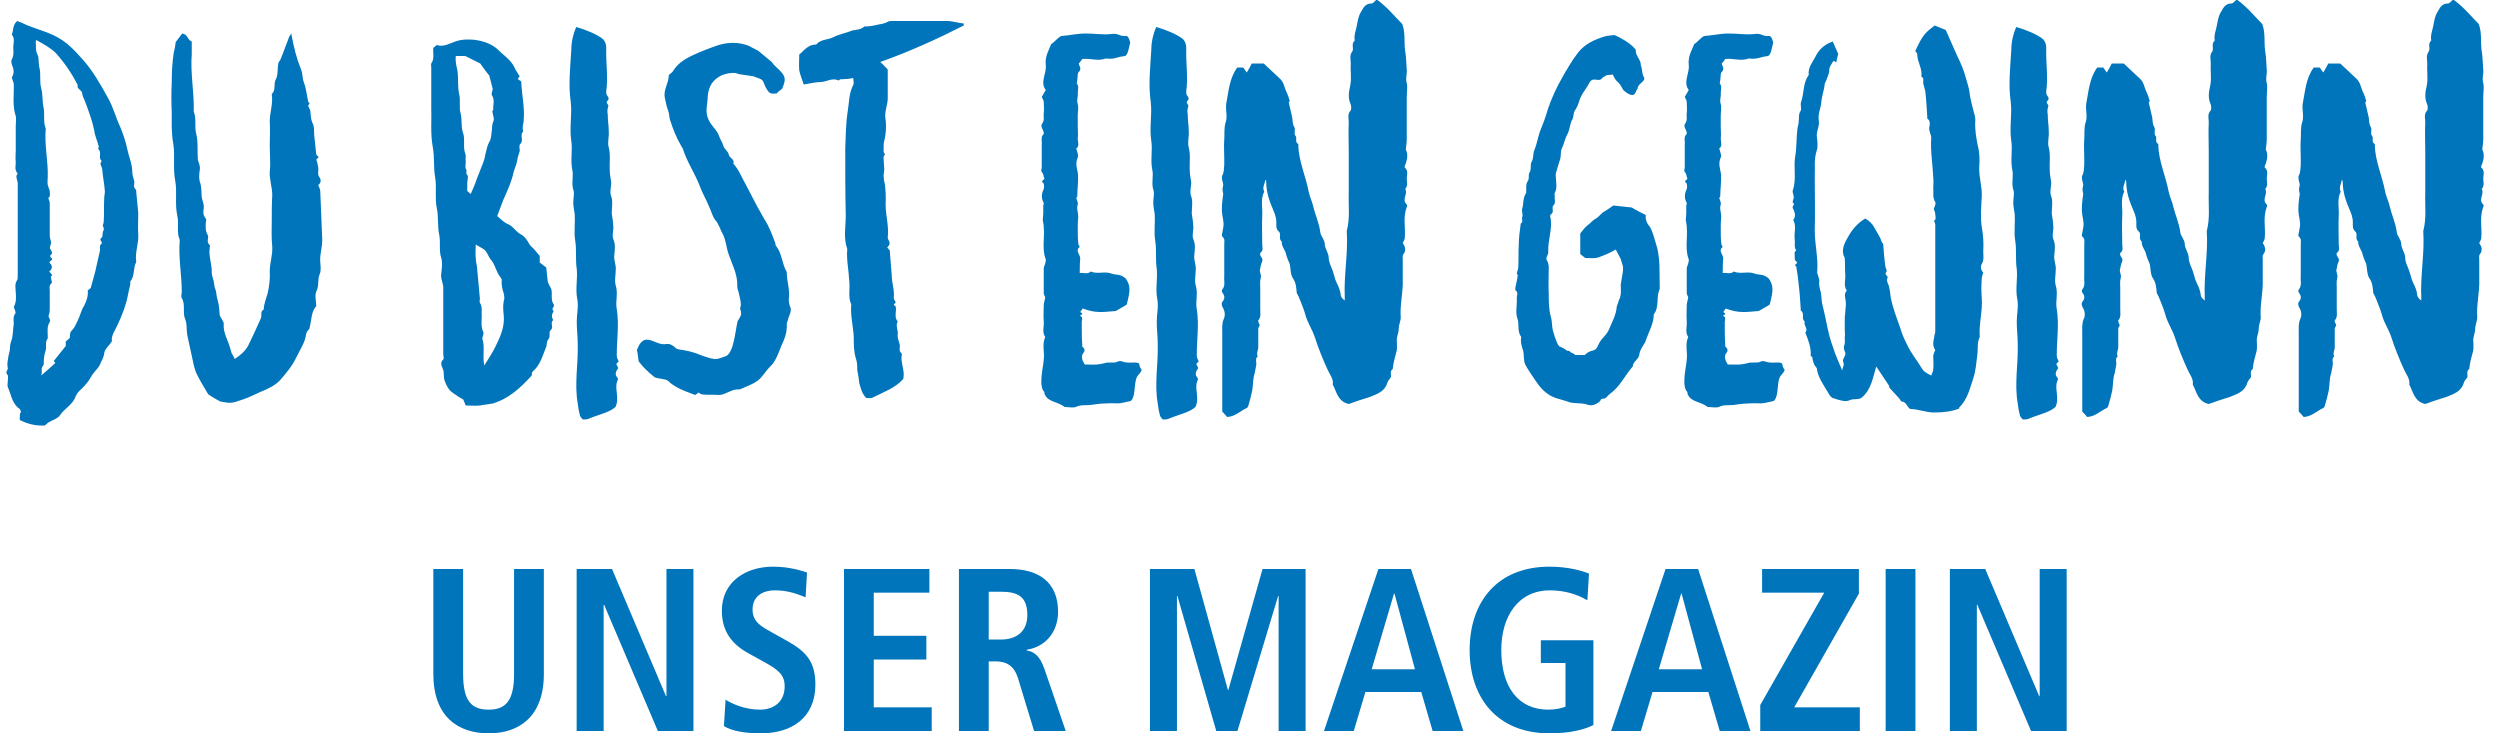
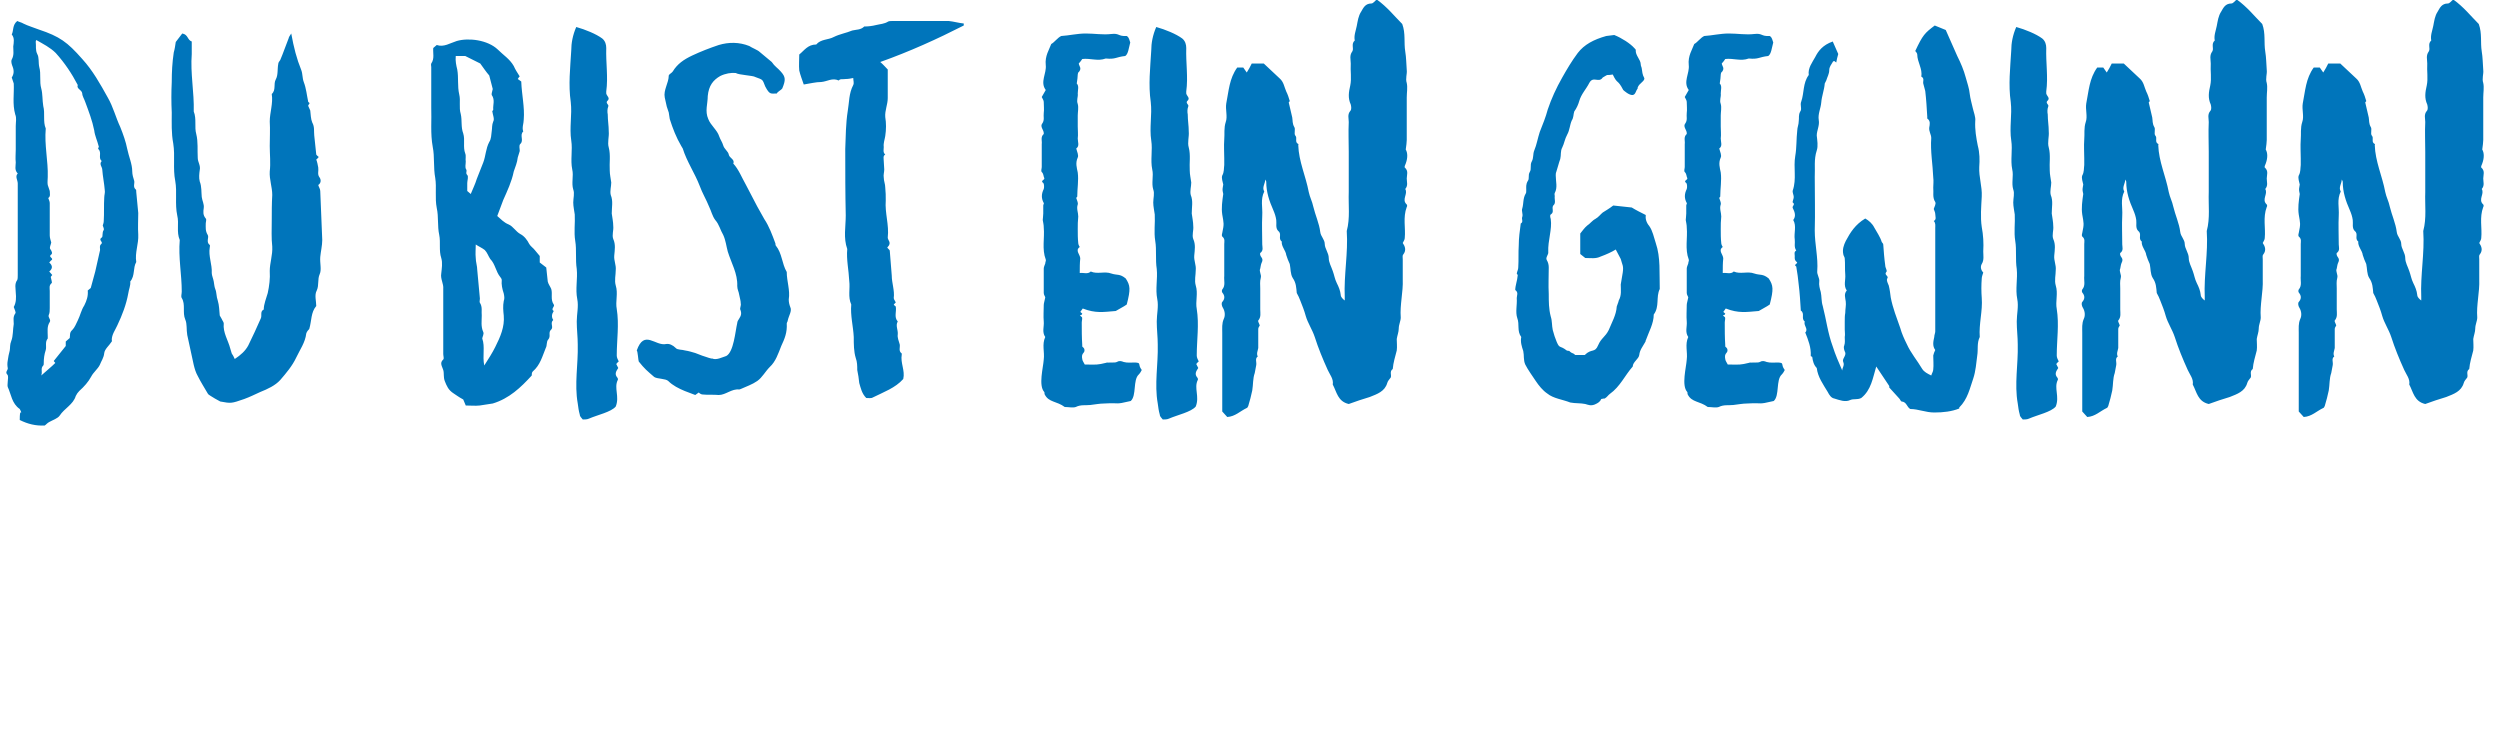
<svg xmlns="http://www.w3.org/2000/svg" width="150px" height="44px" viewBox="0 0 150 44" version="1.1">
  <title>Group 3</title>
  <desc>Created with Sketch.</desc>
  <defs />
  <g id="Magazin-in-der-DFL-App" stroke="none" stroke-width="1" fill="none" fill-rule="evenodd">
    <g id="App-Konzept-Magazin-01" transform="translate(-85, -33)" fill="#0075BB">
      <g id="Group-3" transform="translate(84, 28)">
        <path d="M1.825,23.42 C1.975,23.15 1.975,22.85 1.945,22.55 C1.945,22.31 1.855,22.04 2.035,21.8 C2.065,21.74 2.065,21.59 2.065,21.5 L2.065,16.01 C2.065,15.8 1.885,15.59 2.065,15.41 C1.855,15.2 1.945,14.96 1.945,14.75 C1.915,14.48 1.945,14.24 1.945,13.97 L1.945,12.56 C1.945,12.32 2.005,12.08 1.915,11.87 C1.735,11.24 1.855,10.61 1.825,10.01 L1.705,9.65 C1.825,9.47 1.855,9.26 1.765,9.02 C1.705,8.87 1.645,8.69 1.705,8.57 C1.855,8.3 1.795,8.06 1.795,7.79 C1.825,7.55 1.885,7.28 1.705,7.07 C1.825,6.83 1.735,6.5 2.035,6.26 C2.155,6.32 2.305,6.35 2.395,6.41 C2.695,6.56 3.025,6.65 3.325,6.77 C4.585,7.19 5.035,7.52 5.935,8.54 C6.565,9.23 7.015,10.04 7.465,10.85 C7.795,11.42 7.945,12.05 8.215,12.62 C8.395,13.07 8.545,13.49 8.635,13.94 C8.725,14.39 8.935,14.84 8.935,15.29 C8.935,15.47 8.995,15.68 9.055,15.86 C9.085,16.01 8.965,16.22 9.145,16.37 C9.175,16.37 9.175,16.46 9.175,16.52 L9.295,17.78 C9.295,18.2 9.265,18.65 9.295,19.07 C9.325,19.64 9.085,20.15 9.175,20.72 C8.965,21.08 9.115,21.53 8.815,21.89 C8.845,22.13 8.725,22.37 8.695,22.61 C8.575,23.27 8.335,23.9 8.035,24.53 C7.915,24.8 7.705,25.07 7.705,25.4 C7.705,25.43 7.735,25.46 7.705,25.49 C7.555,25.73 7.285,25.94 7.255,26.18 C7.225,26.48 7.075,26.66 6.985,26.9 C6.865,27.14 6.595,27.35 6.475,27.59 C6.295,27.92 6.055,28.19 5.755,28.46 C5.665,28.55 5.605,28.64 5.545,28.76 C5.395,29.27 4.855,29.51 4.585,29.93 C4.465,30.11 4.165,30.2 3.955,30.32 C3.835,30.38 3.775,30.47 3.685,30.53 C3.145,30.56 2.665,30.44 2.185,30.2 C2.185,30.05 2.185,29.9 2.215,29.75 L2.275,29.75 C2.275,29.72 2.245,29.69 2.245,29.66 L2.185,29.54 C1.705,29.21 1.675,28.67 1.465,28.22 C1.435,28.13 1.465,28.01 1.465,27.89 C1.465,27.77 1.525,27.56 1.435,27.47 C1.285,27.32 1.495,27.2 1.465,27.08 C1.435,26.93 1.435,26.78 1.465,26.63 C1.495,26.42 1.525,26.24 1.585,26.03 C1.615,25.85 1.585,25.67 1.675,25.46 C1.795,25.16 1.765,24.77 1.825,24.44 C1.825,24.23 1.765,24.02 1.915,23.81 C1.975,23.75 1.885,23.6 1.825,23.42 Z M3.895,16.88 C3.925,16.97 3.985,17.09 3.985,17.18 L3.985,19.13 C3.985,19.28 4.045,19.43 4.075,19.55 C4.045,19.7 3.955,19.85 4.015,19.94 C4.105,20.06 4.165,20.21 4.075,20.27 C3.865,20.42 4.225,20.48 4.105,20.6 C4.045,20.63 4.015,20.69 3.955,20.75 C4.195,20.96 4.135,21.14 3.955,21.29 L4.135,21.5 C4.075,21.56 4.045,21.62 4.045,21.62 C4.075,21.77 4.135,21.95 4.105,21.98 C3.925,22.13 3.985,22.28 3.985,22.46 L3.985,23.48 C3.985,23.63 3.985,23.78 3.925,23.9 C3.865,24.05 4.075,24.17 3.985,24.32 C3.805,24.59 3.865,24.89 3.865,25.19 L3.865,25.31 C3.685,25.52 3.805,25.79 3.745,26 C3.655,26.27 3.625,26.51 3.625,26.78 C3.625,26.84 3.625,26.9 3.595,26.93 C3.415,27.11 3.565,27.29 3.475,27.53 C3.805,27.23 4.075,27.02 4.315,26.78 C4.315,26.75 4.255,26.72 4.225,26.66 L4.945,25.76 L4.945,25.49 L5.185,25.28 C5.215,25.13 5.155,24.95 5.335,24.8 C5.485,24.65 5.575,24.41 5.665,24.23 C5.815,23.93 5.875,23.6 6.055,23.33 C6.205,23.03 6.295,22.76 6.265,22.43 L6.445,22.28 L6.715,21.29 L6.985,20.09 C7.045,19.94 6.925,19.76 7.075,19.64 C7.225,19.52 6.865,19.4 7.105,19.25 C7.195,19.19 7.105,18.95 7.225,18.8 C7.255,18.74 7.195,18.62 7.165,18.53 C7.195,18.44 7.225,18.35 7.225,18.26 C7.255,17.78 7.225,17.3 7.255,16.85 C7.255,16.7 7.315,16.55 7.285,16.4 C7.255,16.01 7.165,15.59 7.135,15.17 C7.135,15.02 6.925,14.84 7.105,14.66 C6.865,14.48 7.135,14.15 6.895,13.94 C6.865,13.91 6.955,13.79 6.925,13.79 C6.835,13.43 6.685,13.13 6.655,12.83 C6.535,12.23 6.325,11.69 6.115,11.12 C6.055,10.94 5.935,10.76 5.935,10.61 C5.905,10.37 5.575,10.34 5.665,10.1 C5.305,9.41 4.885,8.78 4.345,8.18 C4.015,7.85 3.595,7.64 3.175,7.4 C3.145,7.46 3.145,7.49 3.145,7.52 C3.175,7.76 3.115,8 3.235,8.24 C3.355,8.45 3.295,8.75 3.355,9.02 C3.475,9.44 3.355,9.89 3.475,10.31 C3.565,10.64 3.535,11 3.595,11.36 C3.715,11.81 3.565,12.29 3.745,12.71 C3.655,13.7 3.895,14.66 3.865,15.62 C3.865,15.77 3.835,15.95 3.865,16.1 L3.985,16.46 C3.985,16.61 4.045,16.79 3.895,16.88 Z M18.475,7.01 C18.625,7.85 18.805,8.54 19.075,9.2 C19.165,9.44 19.135,9.68 19.225,9.92 C19.375,10.31 19.405,10.7 19.495,11.12 C19.675,11.21 19.465,11.27 19.495,11.36 L19.615,11.63 C19.645,11.87 19.645,12.14 19.735,12.35 C19.885,12.62 19.825,12.86 19.855,13.13 L19.975,14.27 C20.005,14.33 20.065,14.36 20.125,14.42 C20.065,14.48 20.035,14.54 19.975,14.57 C20.035,14.72 20.065,14.9 20.095,15.05 C20.125,15.26 20.035,15.44 20.155,15.62 C20.275,15.77 20.275,15.98 20.095,16.1 C20.125,16.22 20.215,16.34 20.215,16.46 L20.335,19.4 C20.335,19.73 20.245,20.09 20.215,20.42 C20.185,20.78 20.305,21.17 20.185,21.44 C20.035,21.77 20.155,22.1 20.005,22.43 C19.855,22.7 19.975,23.06 19.975,23.36 C19.645,23.75 19.705,24.23 19.555,24.74 C19.525,24.77 19.405,24.89 19.375,25.01 C19.315,25.55 18.985,26 18.775,26.45 C18.535,26.96 18.175,27.38 17.815,27.8 C17.515,28.13 17.065,28.34 16.615,28.52 C16.285,28.67 15.985,28.82 15.655,28.94 C14.875,29.21 14.875,29.21 14.215,29.09 C13.975,28.97 13.795,28.85 13.645,28.76 C13.555,28.7 13.495,28.67 13.465,28.61 C13.255,28.25 13.045,27.92 12.865,27.56 C12.745,27.35 12.685,27.14 12.625,26.9 L12.235,25.1 C12.175,24.77 12.235,24.44 12.115,24.17 C11.935,23.75 12.145,23.27 11.905,22.88 C11.845,22.79 11.905,22.64 11.905,22.49 C11.905,21.47 11.695,20.45 11.785,19.4 C11.575,18.92 11.755,18.41 11.635,17.93 C11.485,17.24 11.635,16.52 11.515,15.86 C11.365,15.11 11.515,14.36 11.395,13.61 C11.275,12.98 11.305,12.38 11.305,11.75 C11.275,11.15 11.275,10.52 11.305,9.92 C11.305,9.32 11.335,8.75 11.425,8.15 C11.485,7.94 11.515,7.73 11.545,7.52 L11.935,7.01 C12.295,7.07 12.235,7.4 12.505,7.49 L12.505,8.24 C12.415,9.41 12.655,10.52 12.625,11.69 C12.805,12.14 12.655,12.62 12.775,13.04 C12.895,13.52 12.835,14 12.865,14.48 C12.865,14.72 13.045,14.93 12.985,15.2 C12.955,15.41 12.925,15.68 12.985,15.89 C13.105,16.19 13.075,16.52 13.105,16.82 C13.135,17.06 13.255,17.24 13.225,17.48 C13.195,17.69 13.165,17.9 13.345,18.11 C13.405,18.17 13.345,18.32 13.345,18.41 C13.345,18.65 13.315,18.86 13.465,19.1 C13.555,19.25 13.345,19.52 13.585,19.7 C13.615,19.73 13.585,19.79 13.585,19.85 C13.495,20.36 13.735,20.87 13.705,21.38 C13.705,21.53 13.795,21.71 13.825,21.89 C13.855,22.04 13.855,22.19 13.915,22.34 C14.005,22.55 13.975,22.79 14.065,23.03 C14.155,23.33 14.155,23.63 14.185,23.93 L14.305,24.14 C14.335,24.23 14.425,24.32 14.425,24.41 C14.365,24.95 14.695,25.43 14.815,25.91 L14.905,26.21 C14.965,26.3 15.025,26.39 15.085,26.54 C15.445,26.3 15.715,26.06 15.895,25.73 C16.165,25.19 16.405,24.65 16.645,24.11 C16.735,23.93 16.585,23.69 16.825,23.57 C16.825,23.24 16.975,22.91 17.065,22.58 C17.155,22.16 17.215,21.71 17.185,21.26 C17.185,20.78 17.365,20.3 17.335,19.79 C17.275,19.28 17.305,18.74 17.305,18.23 C17.305,17.72 17.305,17.21 17.335,16.7 C17.335,16.22 17.155,15.77 17.185,15.29 C17.245,14.78 17.185,14.27 17.185,13.76 C17.185,13.28 17.215,12.77 17.185,12.29 C17.185,11.75 17.395,11.21 17.305,10.64 C17.575,10.4 17.395,10.04 17.545,9.77 C17.695,9.5 17.635,9.14 17.695,8.84 C17.695,8.75 17.755,8.69 17.815,8.6 C17.995,8.18 18.145,7.73 18.325,7.28 C18.325,7.22 18.385,7.16 18.475,7.01 Z M26.995,7.88 L27.205,7.7 C27.625,7.85 28.015,7.58 28.405,7.46 C29.125,7.25 30.265,7.4 30.865,7.97 C31.195,8.3 31.585,8.54 31.825,8.96 C31.915,9.17 32.035,9.35 32.185,9.59 C32.155,9.59 32.125,9.65 32.065,9.74 L32.275,9.89 C32.305,10.7 32.485,11.42 32.425,12.17 C32.425,12.41 32.305,12.65 32.395,12.89 C32.155,13.1 32.455,13.43 32.215,13.64 C32.125,13.73 32.185,13.91 32.185,14.06 L32.065,14.45 C32.035,14.75 31.915,15.02 31.825,15.29 C31.705,15.89 31.435,16.46 31.195,17 L30.835,17.96 C31.045,18.14 31.225,18.35 31.525,18.47 C31.795,18.59 31.945,18.89 32.215,19.04 C32.455,19.16 32.635,19.4 32.755,19.64 C32.845,19.79 32.995,19.88 33.085,20 L33.385,20.36 L33.385,20.75 L33.775,21.05 L33.865,21.89 C33.895,22.04 34.015,22.19 34.075,22.34 C34.165,22.64 34.015,22.97 34.225,23.27 C34.315,23.39 34.015,23.54 34.225,23.66 C34.105,23.84 34.075,24.02 34.195,24.2 C33.985,24.38 34.225,24.62 34.075,24.77 C33.865,24.95 34.075,25.16 33.895,25.37 C33.775,25.49 33.835,25.73 33.745,25.88 C33.535,26.39 33.415,26.9 32.965,27.29 C32.905,27.35 32.905,27.44 32.905,27.53 C32.245,28.25 31.555,28.91 30.565,29.21 L29.785,29.33 C29.515,29.36 29.245,29.33 28.945,29.33 L28.795,28.97 C28.465,28.79 28.375,28.7 28.225,28.61 C27.895,28.4 27.805,28.16 27.685,27.86 C27.595,27.62 27.655,27.41 27.595,27.2 C27.535,26.99 27.355,26.78 27.595,26.57 C27.655,26.51 27.595,26.36 27.595,26.24 L27.595,22.34 C27.625,22.01 27.415,21.74 27.475,21.41 C27.505,21.11 27.565,20.78 27.475,20.48 C27.325,20.03 27.445,19.55 27.355,19.1 C27.235,18.56 27.325,18.02 27.205,17.48 C27.085,16.88 27.205,16.25 27.115,15.68 C26.995,15.05 27.085,14.42 26.965,13.82 C26.815,13.01 26.905,12.2 26.875,11.42 L26.875,9.02 C26.875,8.96 26.845,8.87 26.875,8.81 C27.085,8.51 26.965,8.18 26.995,7.88 Z M29.035,16.46 L29.245,16.64 C29.365,16.34 29.515,16.04 29.605,15.74 L29.995,14.75 C30.145,14.36 30.145,13.91 30.355,13.52 C30.475,13.34 30.475,13.1 30.505,12.86 C30.535,12.68 30.505,12.5 30.595,12.29 C30.685,12.14 30.565,11.9 30.535,11.66 C30.535,11.66 30.595,11.63 30.595,11.57 C30.565,11.3 30.715,11 30.505,10.7 C30.475,10.64 30.535,10.49 30.565,10.34 L30.355,9.53 C30.145,9.29 29.995,9.05 29.815,8.81 L28.915,8.36 L28.345,8.36 C28.315,8.66 28.375,8.93 28.435,9.17 C28.525,9.68 28.435,10.16 28.555,10.67 C28.645,11.03 28.525,11.45 28.645,11.84 C28.735,12.23 28.645,12.62 28.795,13.01 C28.915,13.4 28.765,13.82 28.915,14.21 C28.975,14.36 28.915,14.54 28.945,14.69 C28.945,14.87 28.885,15.05 28.975,15.17 C29.035,15.29 28.915,15.38 29.035,15.5 C29.125,15.59 29.035,15.83 29.035,15.98 L29.035,16.46 Z M30.055,26.93 C30.325,26.51 30.535,26.18 30.715,25.82 C31.015,25.22 31.285,24.62 31.225,23.93 C31.195,23.66 31.165,23.36 31.225,23.06 C31.285,22.91 31.255,22.76 31.225,22.61 C31.135,22.34 31.075,22.07 31.105,21.8 C31.105,21.74 31.045,21.65 31.015,21.62 C30.745,21.29 30.715,20.84 30.415,20.54 C30.295,20.36 30.235,20.15 30.085,20 C29.935,19.88 29.725,19.79 29.545,19.67 C29.545,19.97 29.515,20.21 29.545,20.48 C29.545,20.72 29.635,20.96 29.635,21.2 L29.785,22.82 C29.815,22.94 29.755,23.09 29.785,23.15 C29.965,23.42 29.875,23.69 29.905,23.93 C29.905,24.26 29.845,24.59 29.995,24.92 C30.055,25.04 29.935,25.22 29.935,25.31 C30.115,25.82 29.935,26.33 30.055,26.93 Z M35.575,6.62 C36.115,6.77 36.775,7.04 37.135,7.31 C37.315,7.46 37.375,7.67 37.375,7.88 C37.345,8.75 37.495,9.62 37.375,10.49 L37.375,10.61 C37.405,10.76 37.615,10.88 37.465,11.03 C37.285,11.18 37.555,11.27 37.495,11.39 C37.435,11.54 37.435,11.72 37.465,11.87 C37.465,12.23 37.525,12.53 37.525,12.89 C37.555,13.19 37.435,13.55 37.525,13.85 C37.645,14.3 37.555,14.78 37.585,15.23 C37.585,15.47 37.645,15.71 37.675,15.95 C37.675,16.19 37.585,16.46 37.645,16.7 C37.795,17.06 37.705,17.42 37.705,17.81 C37.735,18.05 37.795,18.32 37.795,18.56 C37.825,18.83 37.705,19.1 37.795,19.34 C37.945,19.67 37.885,20 37.855,20.33 C37.825,20.63 37.975,20.9 37.945,21.2 C37.945,21.5 37.855,21.83 37.945,22.13 C38.095,22.61 37.915,23.09 38.005,23.54 C38.155,24.47 38.005,25.4 38.005,26.33 C38.005,26.45 38.065,26.57 38.125,26.69 C38.065,26.72 38.035,26.78 37.975,26.84 L38.095,27.08 C37.975,27.26 37.855,27.44 38.035,27.65 C38.065,27.68 38.095,27.77 38.065,27.8 C37.825,28.28 38.185,28.79 37.945,29.39 C37.675,29.72 36.835,29.9 36.355,30.11 C36.235,30.17 36.085,30.17 35.965,30.17 C35.875,30.05 35.785,29.99 35.785,29.87 C35.725,29.66 35.695,29.45 35.665,29.21 C35.455,28.04 35.695,26.87 35.665,25.67 C35.665,25.22 35.605,24.77 35.605,24.29 C35.605,23.84 35.725,23.39 35.635,22.94 C35.515,22.34 35.665,21.74 35.605,21.14 C35.515,20.57 35.605,20 35.515,19.46 C35.425,18.92 35.515,18.38 35.485,17.87 C35.455,17.63 35.395,17.39 35.395,17.15 C35.395,16.88 35.485,16.61 35.395,16.37 C35.275,15.98 35.425,15.56 35.335,15.17 C35.215,14.6 35.365,14 35.275,13.43 C35.155,12.65 35.335,11.9 35.245,11.12 C35.095,10.1 35.215,9.05 35.275,8.03 C35.275,7.58 35.365,7.1 35.575,6.62 Z M46.585,8.12 L47.305,8.72 C47.485,8.99 47.665,9.08 47.845,9.29 C48.145,9.62 48.145,9.8 47.935,10.31 C47.875,10.4 47.665,10.49 47.605,10.61 C47.245,10.61 47.185,10.7 46.915,10.19 C46.735,9.74 46.795,9.8 46.315,9.62 C46.195,9.53 45.325,9.5 45.145,9.38 C44.875,9.35 44.515,9.41 44.215,9.56 C43.795,9.8 43.525,10.13 43.465,10.76 C43.465,11.24 43.285,11.66 43.495,12.14 C43.645,12.53 44.035,12.8 44.155,13.19 C44.215,13.37 44.335,13.52 44.395,13.73 C44.455,13.94 44.695,14.09 44.725,14.27 C44.755,14.48 45.115,14.57 44.995,14.81 C45.325,15.17 45.505,15.65 45.745,16.07 L46.435,17.39 L46.855,18.14 C47.155,18.59 47.335,19.1 47.515,19.58 C47.545,19.64 47.515,19.7 47.545,19.73 C47.935,20.21 47.905,20.81 48.205,21.32 C48.205,21.89 48.415,22.4 48.325,22.97 C48.325,23.12 48.355,23.27 48.415,23.42 C48.535,23.66 48.325,23.93 48.265,24.23 C48.265,24.29 48.205,24.35 48.205,24.41 C48.235,24.95 48.085,25.31 47.875,25.76 C47.695,26.21 47.545,26.69 47.185,27.02 C46.915,27.29 46.735,27.65 46.435,27.86 C46.135,28.07 45.775,28.19 45.445,28.34 C45.415,28.34 45.385,28.37 45.355,28.37 C44.905,28.31 44.545,28.7 44.125,28.7 C43.795,28.67 43.465,28.7 43.165,28.67 C43.075,28.67 42.985,28.61 42.925,28.55 L42.715,28.7 L42.085,28.46 C41.725,28.31 41.365,28.13 41.095,27.86 C40.945,27.71 40.435,27.74 40.255,27.62 C39.805,27.23 39.685,27.14 39.325,26.69 C39.295,26.63 39.265,26.06 39.205,26.03 C39.655,24.74 40.315,25.79 40.975,25.64 C41.155,25.61 41.365,25.7 41.545,25.88 C41.635,26 41.935,25.97 42.115,26.03 C42.325,26.06 42.505,26.12 42.715,26.18 C42.895,26.24 43.075,26.33 43.285,26.39 C43.375,26.42 43.705,26.54 43.735,26.51 C43.975,26.63 44.365,26.42 44.575,26.36 C45.025,26.12 45.115,24.89 45.235,24.38 C45.235,24.29 45.295,24.2 45.355,24.11 C45.475,23.93 45.505,23.78 45.415,23.57 C45.385,23.48 45.475,23.33 45.445,23.21 C45.445,23.03 45.385,22.88 45.355,22.7 C45.325,22.49 45.235,22.37 45.235,22.16 C45.265,21.41 44.875,20.78 44.665,20.09 C44.575,19.76 44.545,19.43 44.395,19.1 C44.215,18.8 44.155,18.47 43.915,18.2 C43.735,17.96 43.675,17.66 43.555,17.42 C43.375,16.97 43.135,16.58 42.985,16.16 C42.685,15.38 42.205,14.69 41.965,13.91 L41.875,13.76 C41.575,13.25 41.365,12.71 41.185,12.14 L41.125,11.75 L41.005,11.39 L40.885,10.85 C40.795,10.4 41.125,9.98 41.125,9.53 C41.155,9.44 41.305,9.38 41.365,9.29 C41.635,8.84 42.025,8.57 42.535,8.33 C43.045,8.09 43.585,7.88 44.125,7.7 C44.725,7.52 45.355,7.52 45.955,7.76 C46.135,7.88 46.465,8 46.585,8.12 Z M54.235,19.85 C54.295,19.94 54.355,19.97 54.385,20.03 L54.505,21.53 C54.505,21.98 54.685,22.43 54.625,22.88 C54.625,22.97 54.715,23.06 54.745,23.15 L54.625,23.27 C54.655,23.33 54.715,23.36 54.745,23.39 C54.805,23.69 54.625,24.02 54.865,24.29 C54.715,24.53 54.895,24.8 54.865,25.07 C54.835,25.25 54.925,25.46 54.985,25.67 C55.015,25.85 54.895,26.06 55.105,26.21 L55.105,26.27 C55.015,26.78 55.315,27.23 55.195,27.74 C54.715,28.28 54.025,28.52 53.365,28.85 C53.275,28.91 53.095,28.88 52.975,28.88 C52.705,28.61 52.645,28.28 52.555,27.98 C52.525,27.71 52.495,27.47 52.435,27.2 C52.435,26.96 52.435,26.72 52.345,26.48 C52.225,26.09 52.225,25.64 52.225,25.22 C52.195,24.59 52.015,23.93 52.075,23.27 C51.865,22.82 52.015,22.31 51.955,21.86 C51.925,21.2 51.775,20.57 51.835,19.94 C51.595,19.28 51.745,18.59 51.745,17.93 C51.715,16.61 51.715,15.29 51.715,13.94 C51.745,13.19 51.745,12.41 51.865,11.66 C51.955,11.15 51.925,10.61 52.195,10.1 C52.255,9.98 52.195,9.83 52.195,9.68 C52.045,9.71 51.895,9.74 51.745,9.74 C51.565,9.77 51.415,9.71 51.325,9.83 C50.935,9.65 50.635,9.89 50.275,9.92 C49.945,9.92 49.615,10.01 49.225,10.07 C49.135,9.8 49.015,9.5 48.955,9.23 C48.925,8.93 48.955,8.6 48.955,8.27 C49.255,8.03 49.465,7.67 49.975,7.67 C50.245,7.34 50.695,7.4 51.025,7.22 C51.385,7.04 51.775,6.98 52.135,6.83 C52.375,6.77 52.645,6.8 52.855,6.59 C53.095,6.59 53.335,6.56 53.575,6.5 C53.815,6.44 54.055,6.44 54.295,6.29 C54.355,6.26 54.475,6.26 54.565,6.26 L57.925,6.26 C58.225,6.29 58.525,6.38 58.825,6.41 L58.825,6.53 C57.235,7.34 55.585,8.09 53.815,8.72 C53.995,8.87 54.115,9.02 54.265,9.17 L54.265,10.88 C54.265,11.27 54.085,11.63 54.115,12.02 C54.175,12.38 54.175,12.77 54.115,13.16 C54.085,13.37 53.995,13.58 54.025,13.82 C54.025,13.97 53.965,14.15 54.115,14.27 C53.965,14.36 54.025,14.51 54.025,14.66 C54.025,14.84 54.055,14.99 54.055,15.17 C54.055,15.32 53.995,15.5 54.025,15.65 C54.025,15.86 54.115,16.04 54.115,16.25 C54.145,16.52 54.145,16.76 54.145,17.03 C54.085,17.78 54.355,18.5 54.265,19.25 C54.265,19.31 54.295,19.37 54.325,19.43 C54.415,19.58 54.385,19.7 54.235,19.85 Z M65.785,19.82 C65.485,20.03 65.815,20.27 65.815,20.51 C65.785,20.78 65.785,21.05 65.785,21.38 C66.025,21.35 66.265,21.47 66.445,21.29 C66.835,21.47 67.285,21.26 67.675,21.41 C68.035,21.53 68.185,21.41 68.545,21.71 C68.815,22.13 68.845,22.34 68.605,23.27 C68.395,23.42 68.185,23.51 67.945,23.66 C67.195,23.72 66.745,23.81 65.965,23.51 L65.815,23.72 C65.845,23.72 65.875,23.78 65.935,23.81 C65.905,23.99 65.665,23.84 65.905,24.02 C65.965,24.08 65.905,24.23 65.905,24.35 C65.905,24.8 65.905,25.25 65.935,25.7 L65.935,25.79 L66.025,25.88 C66.085,25.94 66.085,26.09 66.025,26.15 C65.905,26.27 65.905,26.39 65.935,26.54 C65.935,26.63 66.025,26.75 66.085,26.87 C66.415,26.87 66.745,26.9 67.045,26.84 C67.795,26.69 67.045,26.78 67.795,26.75 C67.855,26.75 67.945,26.75 68.005,26.72 C68.155,26.63 68.275,26.66 68.425,26.72 C68.635,26.78 68.905,26.75 69.115,26.75 C69.505,26.78 69.235,26.84 69.505,27.2 C69.475,27.26 69.415,27.38 69.325,27.47 C68.965,27.8 69.205,28.73 68.845,29.06 C67.825,29.3 68.275,29.15 67.255,29.21 C66.985,29.21 66.685,29.27 66.415,29.3 C66.115,29.33 65.845,29.27 65.545,29.42 C65.365,29.48 65.125,29.42 64.885,29.42 C64.405,29.06 63.925,29.15 63.685,28.67 C63.655,28.64 63.685,28.55 63.655,28.52 C63.295,28.13 63.595,27.05 63.625,26.57 C63.685,26.12 63.505,25.67 63.715,25.22 C63.505,24.92 63.655,24.59 63.625,24.29 C63.595,23.96 63.625,23.63 63.625,23.3 C63.625,23.18 63.685,23.03 63.715,22.85 C63.715,22.79 63.625,22.7 63.625,22.58 L63.625,21.11 C63.625,21.02 63.685,20.9 63.715,20.81 C63.715,20.72 63.775,20.63 63.745,20.57 C63.505,19.94 63.685,19.28 63.625,18.65 C63.625,18.5 63.595,18.38 63.565,18.2 C63.565,18.11 63.595,17.96 63.595,17.81 L63.595,17.33 C63.595,17.27 63.655,17.21 63.625,17.18 C63.475,16.91 63.475,16.64 63.625,16.34 C63.655,16.25 63.655,16.04 63.595,15.98 C63.385,15.83 63.715,15.8 63.655,15.68 C63.595,15.56 63.625,15.44 63.505,15.32 C63.445,15.26 63.505,15.11 63.505,15.02 L63.505,13.64 C63.535,13.46 63.415,13.22 63.625,13.04 L63.625,12.98 C63.625,12.8 63.385,12.59 63.535,12.41 C63.685,12.2 63.595,11.99 63.625,11.78 C63.655,11.57 63.625,11.33 63.625,11.12 C63.625,11.03 63.565,10.94 63.505,10.82 L63.745,10.4 C63.385,9.92 63.805,9.41 63.745,8.9 C63.685,8.36 63.955,7.97 64.075,7.64 C64.255,7.55 64.465,7.25 64.675,7.16 C65.155,7.13 65.635,7.01 66.145,7.01 C66.685,7.01 67.165,7.1 67.675,7.04 C68.185,6.98 68.065,7.19 68.605,7.16 C68.755,7.25 68.755,7.4 68.815,7.55 C68.725,7.88 68.695,8.24 68.515,8.36 C67.945,8.42 67.945,8.57 67.345,8.51 C66.865,8.69 66.415,8.48 65.935,8.54 C65.875,8.63 65.815,8.72 65.725,8.81 C65.755,8.99 65.905,9.08 65.755,9.29 C65.665,9.41 65.695,9.29 65.665,9.47 C65.665,9.62 65.635,9.8 65.605,10.01 C65.755,10.16 65.665,10.4 65.665,10.61 C65.695,10.82 65.575,11 65.665,11.24 C65.725,11.45 65.665,11.72 65.665,11.93 L65.665,12.59 C65.665,12.83 65.695,13.07 65.665,13.31 C65.665,13.52 65.785,13.76 65.575,13.91 C65.635,14.12 65.725,14.33 65.665,14.45 C65.515,14.78 65.605,15.05 65.665,15.35 C65.725,15.83 65.635,16.31 65.635,16.79 C65.635,16.82 65.575,16.85 65.575,16.88 C65.605,17 65.695,17.15 65.665,17.27 C65.575,17.51 65.695,17.75 65.695,17.99 C65.665,18.26 65.665,18.5 65.665,18.74 C65.665,19.04 65.665,19.31 65.695,19.58 C65.695,19.64 65.725,19.73 65.785,19.82 Z M70.375,6.62 C70.915,6.77 71.575,7.04 71.935,7.31 C72.115,7.46 72.175,7.67 72.175,7.88 C72.145,8.75 72.295,9.62 72.175,10.49 L72.175,10.61 C72.205,10.76 72.415,10.88 72.265,11.03 C72.085,11.18 72.355,11.27 72.295,11.39 C72.235,11.54 72.235,11.72 72.265,11.87 C72.265,12.23 72.325,12.53 72.325,12.89 C72.355,13.19 72.235,13.55 72.325,13.85 C72.445,14.3 72.355,14.78 72.385,15.23 C72.385,15.47 72.445,15.71 72.475,15.95 C72.475,16.19 72.385,16.46 72.445,16.7 C72.595,17.06 72.505,17.42 72.505,17.81 C72.535,18.05 72.595,18.32 72.595,18.56 C72.625,18.83 72.505,19.1 72.595,19.34 C72.745,19.67 72.685,20 72.655,20.33 C72.625,20.63 72.775,20.9 72.745,21.2 C72.745,21.5 72.655,21.83 72.745,22.13 C72.895,22.61 72.715,23.09 72.805,23.54 C72.955,24.47 72.805,25.4 72.805,26.33 C72.805,26.45 72.865,26.57 72.925,26.69 C72.865,26.72 72.835,26.78 72.775,26.84 L72.895,27.08 C72.775,27.26 72.655,27.44 72.835,27.65 C72.865,27.68 72.895,27.77 72.865,27.8 C72.625,28.28 72.985,28.79 72.745,29.39 C72.475,29.72 71.635,29.9 71.155,30.11 C71.035,30.17 70.885,30.17 70.765,30.17 C70.675,30.05 70.585,29.99 70.585,29.87 C70.525,29.66 70.495,29.45 70.465,29.21 C70.255,28.04 70.495,26.87 70.465,25.67 C70.465,25.22 70.405,24.77 70.405,24.29 C70.405,23.84 70.525,23.39 70.435,22.94 C70.315,22.34 70.465,21.74 70.405,21.14 C70.315,20.57 70.405,20 70.315,19.46 C70.225,18.92 70.315,18.38 70.285,17.87 C70.255,17.63 70.195,17.39 70.195,17.15 C70.195,16.88 70.285,16.61 70.195,16.37 C70.075,15.98 70.225,15.56 70.135,15.17 C70.015,14.6 70.165,14 70.075,13.43 C69.955,12.65 70.135,11.9 70.045,11.12 C69.895,10.1 70.015,9.05 70.075,8.03 C70.075,7.58 70.165,7.1 70.375,6.62 Z M76.918,15.776 C76.917,15.774 76.916,15.772 76.915,15.77 C76.915,15.77 76.915,15.77 76.915,15.77 L76.918,15.776 Z M76.915,15.77 C76.915,16.01 76.705,16.25 76.855,16.49 C76.615,16.97 76.765,17.45 76.735,17.93 C76.705,18.5 76.735,19.07 76.735,19.67 C76.735,19.82 76.825,20.03 76.615,20.18 C76.585,20.21 76.615,20.36 76.675,20.42 C76.765,20.54 76.765,20.63 76.705,20.75 C76.645,20.87 76.645,20.99 76.615,21.11 C76.525,21.29 76.705,21.47 76.645,21.68 C76.585,21.89 76.615,22.1 76.615,22.31 L76.615,23.57 C76.615,23.78 76.675,24.02 76.495,24.23 C76.465,24.29 76.555,24.41 76.585,24.53 C76.555,24.59 76.495,24.65 76.495,24.74 L76.495,25.88 C76.465,26.06 76.375,26.21 76.465,26.39 C76.285,26.51 76.405,26.72 76.375,26.9 L76.285,27.38 C76.165,27.71 76.195,28.07 76.135,28.43 C76.075,28.73 75.985,29.06 75.895,29.36 C75.865,29.42 75.835,29.48 75.805,29.48 C75.415,29.66 75.115,29.99 74.635,30.02 L74.335,29.69 L74.335,24.98 C74.335,24.68 74.305,24.41 74.425,24.14 C74.515,23.96 74.515,23.69 74.365,23.45 C74.305,23.36 74.275,23.18 74.335,23.12 C74.515,22.91 74.485,22.73 74.335,22.55 C74.305,22.49 74.305,22.43 74.335,22.37 C74.545,22.13 74.425,21.83 74.455,21.56 L74.455,19.64 C74.455,19.49 74.515,19.34 74.335,19.19 C74.305,19.16 74.305,19.07 74.335,18.98 C74.455,18.41 74.425,18.41 74.335,17.87 C74.275,17.48 74.335,17.06 74.395,16.64 C74.395,16.58 74.365,16.55 74.365,16.49 C74.335,16.37 74.365,16.25 74.395,16.07 C74.365,15.92 74.275,15.68 74.335,15.53 C74.455,15.32 74.425,15.11 74.455,14.9 L74.455,14.51 C74.455,14.15 74.425,13.76 74.455,13.37 C74.485,13.04 74.425,12.68 74.545,12.32 C74.665,11.99 74.515,11.57 74.575,11.21 C74.725,10.46 74.755,9.71 75.235,9.05 L75.595,9.05 L75.805,9.35 C75.925,9.17 76.015,8.99 76.105,8.81 L76.825,8.81 L77.785,9.71 C78.025,9.92 78.055,10.22 78.175,10.49 C78.265,10.67 78.325,10.85 78.385,11.06 C78.385,11.09 78.325,11.12 78.325,11.15 L78.535,12.05 C78.565,12.23 78.535,12.41 78.655,12.62 C78.745,12.74 78.625,13.01 78.715,13.13 C78.865,13.28 78.655,13.52 78.895,13.64 C78.925,13.67 78.895,13.7 78.895,13.7 C78.925,14.69 79.345,15.56 79.525,16.52 C79.585,16.82 79.735,17.09 79.795,17.39 C79.915,17.9 80.155,18.41 80.215,18.92 C80.245,19.19 80.485,19.37 80.485,19.64 C80.485,19.91 80.725,20.18 80.725,20.48 C80.725,20.75 80.875,20.99 80.965,21.26 C81.055,21.5 81.085,21.74 81.205,21.98 C81.325,22.22 81.415,22.43 81.445,22.7 C81.445,22.82 81.565,22.94 81.685,23.03 L81.685,22.82 C81.625,21.5 81.895,20.18 81.805,18.86 C82.015,18.08 81.895,17.3 81.925,16.52 L81.925,14.12 C81.925,13.52 81.895,12.92 81.925,12.32 C81.925,12.11 81.835,11.87 82.015,11.66 C82.105,11.57 82.075,11.39 82.045,11.27 C81.865,10.88 81.925,10.52 82.015,10.13 C82.105,9.71 82.015,9.26 82.045,8.81 C82.045,8.57 81.955,8.33 82.135,8.09 C82.255,7.91 82.045,7.64 82.285,7.43 C82.225,7.13 82.345,6.86 82.405,6.56 C82.465,6.26 82.495,5.96 82.675,5.69 C82.795,5.48 82.915,5.21 83.275,5.21 C83.395,5.21 83.485,5.06 83.605,4.97 C84.235,5.42 84.655,5.96 85.135,6.44 C85.345,7.01 85.225,7.55 85.315,8.09 C85.375,8.45 85.375,8.81 85.405,9.2 C85.435,9.44 85.315,9.71 85.405,9.98 C85.465,10.25 85.405,10.55 85.405,10.85 L85.405,13.4 C85.405,13.55 85.375,13.73 85.345,13.97 C85.465,14.18 85.465,14.48 85.345,14.81 C85.315,14.87 85.255,15.02 85.285,15.05 C85.525,15.26 85.405,15.5 85.405,15.71 C85.405,15.92 85.495,16.13 85.315,16.34 C85.495,16.64 85.075,16.97 85.405,17.27 C85.435,17.3 85.435,17.39 85.405,17.42 C85.165,18.05 85.345,18.68 85.285,19.28 C85.285,19.37 85.225,19.46 85.165,19.58 C85.285,19.76 85.405,20 85.195,20.27 C85.135,20.33 85.165,20.45 85.165,20.57 L85.165,21.77 C85.195,22.52 84.985,23.3 85.045,24.05 C85.045,24.26 84.925,24.47 84.925,24.71 C84.925,24.92 84.835,25.13 84.805,25.34 C84.805,25.55 84.835,25.79 84.805,26.03 C84.715,26.39 84.595,26.75 84.565,27.14 C84.355,27.29 84.505,27.5 84.445,27.65 C84.355,27.77 84.265,27.86 84.235,27.98 C84.085,28.49 83.635,28.64 83.185,28.82 C82.765,28.94 82.345,29.09 81.925,29.24 C81.265,29.09 81.205,28.52 80.965,28.07 C81.025,27.74 80.785,27.47 80.665,27.2 C80.365,26.54 80.095,25.88 79.885,25.22 C79.735,24.77 79.465,24.38 79.345,23.96 C79.255,23.63 79.135,23.33 79.015,23.03 C78.955,22.88 78.895,22.73 78.805,22.58 C78.775,22.28 78.775,21.98 78.565,21.68 C78.415,21.44 78.445,21.11 78.385,20.84 C78.295,20.66 78.235,20.48 78.175,20.3 C78.145,20.03 77.875,19.79 77.905,19.49 C77.665,19.31 77.935,19.04 77.695,18.86 C77.515,18.68 77.605,18.41 77.575,18.2 C77.545,17.99 77.485,17.81 77.395,17.6 C77.155,17.06 76.975,16.52 76.975,15.92 C76.975,15.862 76.947,15.832 76.918,15.776 L76.915,15.77 Z M95.185,26.09 C95.365,26.24 95.365,26.15 95.515,26.3 L96.085,26.3 C96.505,25.88 96.685,26.21 96.895,25.7 C97.075,25.28 97.315,25.22 97.525,24.8 C97.705,24.35 97.975,23.9 98.005,23.39 C98.035,23.27 98.095,23.18 98.125,23.03 C98.305,22.7 98.245,22.4 98.245,22.07 L98.365,21.35 C98.425,20.93 98.335,20.9 98.245,20.54 L97.945,19.97 C97.705,20.12 97.375,20.27 97.045,20.39 C96.745,20.54 96.445,20.48 96.115,20.48 L95.815,20.24 L95.815,19.01 C95.965,18.83 96.055,18.68 96.235,18.53 C96.385,18.44 96.535,18.23 96.715,18.14 C96.925,18.02 97.015,17.87 97.165,17.75 C97.345,17.63 97.525,17.54 97.795,17.33 L98.905,17.45 C99.145,17.6 99.445,17.75 99.745,17.9 C99.715,18.11 99.775,18.35 99.955,18.56 C100.165,18.86 100.225,19.22 100.345,19.58 C100.645,20.45 100.555,21.41 100.585,22.34 C100.345,22.82 100.585,23.39 100.225,23.87 C100.225,24.41 99.925,24.92 99.745,25.43 C99.715,25.46 99.745,25.52 99.715,25.52 C99.565,25.79 99.385,26 99.355,26.3 C99.325,26.54 98.965,26.72 98.965,26.99 C98.485,27.53 98.215,28.19 97.585,28.64 C97.495,28.7 97.435,28.82 97.285,28.91 C97.255,28.91 97.195,28.91 97.075,28.94 C97.015,29.09 96.895,29.18 96.685,29.27 C96.445,29.36 96.325,29.3 96.115,29.24 C95.845,29.18 95.515,29.21 95.215,29.15 C94.765,28.97 94.195,28.91 93.835,28.61 C93.565,28.43 93.325,28.13 93.145,27.86 C92.965,27.59 92.665,27.17 92.515,26.87 C92.395,26.6 92.455,26.33 92.395,26.06 C92.305,25.79 92.215,25.52 92.275,25.22 C92.005,24.86 92.185,24.47 92.035,24.08 C91.915,23.72 92.035,23.3 92.005,22.88 C92.005,22.73 92.125,22.55 91.915,22.4 C91.915,22.13 92.035,21.86 92.065,21.5 C92.065,21.5 92.035,21.47 92.005,21.41 C92.035,21.26 92.095,21.17 92.095,21.05 C92.125,20.6 92.095,20.15 92.125,19.73 C92.125,19.28 92.185,18.86 92.245,18.41 C92.425,18.32 92.275,18.14 92.335,18.02 C92.395,17.84 92.275,17.66 92.335,17.51 C92.425,17.21 92.365,16.91 92.545,16.61 C92.575,16.58 92.575,16.49 92.575,16.4 C92.575,16.22 92.545,16.07 92.665,15.86 C92.785,15.71 92.665,15.53 92.785,15.32 C92.905,15.14 92.785,14.9 92.905,14.69 C93.025,14.48 92.965,14.24 93.055,14.03 C93.205,13.67 93.265,13.28 93.385,12.92 C93.565,12.47 93.745,12.02 93.865,11.57 C94.075,10.94 94.375,10.28 94.735,9.65 C95.005,9.17 95.305,8.66 95.665,8.18 C96.055,7.67 96.625,7.37 97.375,7.16 L97.855,7.1 C98.305,7.28 98.815,7.61 99.055,7.88 C99.115,7.94 99.145,7.97 99.145,8 C99.115,8.33 99.445,8.57 99.445,8.87 C99.445,8.96 99.505,9.05 99.505,9.11 C99.535,9.29 99.535,9.47 99.655,9.68 C99.715,9.86 99.325,10.01 99.265,10.25 C99.265,10.25 99.235,10.28 99.265,10.31 C99.145,10.43 99.145,10.67 98.965,10.7 C98.755,10.73 98.425,10.43 98.395,10.4 C98.035,9.71 98.065,10.1 97.765,9.47 C97.615,9.5 97.525,9.5 97.435,9.5 C97.345,9.53 97.285,9.59 97.165,9.65 C96.925,10.01 96.595,9.53 96.355,9.98 C96.175,10.34 95.875,10.64 95.755,11.06 C95.695,11.27 95.605,11.48 95.455,11.69 C95.395,11.87 95.425,12.05 95.305,12.23 C95.185,12.5 95.185,12.8 95.035,13.07 C94.885,13.34 94.855,13.61 94.735,13.85 C94.615,14.06 94.675,14.3 94.615,14.54 C94.525,14.78 94.465,15.05 94.375,15.32 C94.345,15.38 94.345,15.47 94.345,15.53 C94.345,15.89 94.465,16.25 94.285,16.58 C94.255,16.64 94.285,16.73 94.285,16.76 C94.255,16.97 94.375,17.18 94.195,17.33 C94.075,17.51 94.285,17.72 94.045,17.87 C93.985,17.9 94.015,18.05 94.045,18.14 C94.135,18.77 93.865,19.43 93.895,20.12 C93.925,20.27 93.715,20.45 93.805,20.6 C93.895,20.75 93.925,20.9 93.925,21.05 C93.925,21.56 93.895,22.1 93.925,22.64 C93.925,23.09 93.925,23.54 94.045,23.99 C94.135,24.26 94.105,24.53 94.165,24.8 C94.225,25.04 94.315,25.31 94.405,25.52 C94.585,25.94 94.585,25.7 95.005,26.03 C95.035,26.06 95.185,26.03 95.185,26.09 Z M104.365,19.82 C104.065,20.03 104.395,20.27 104.395,20.51 C104.365,20.78 104.365,21.05 104.365,21.38 C104.605,21.35 104.845,21.47 105.025,21.29 C105.415,21.47 105.865,21.26 106.255,21.41 C106.615,21.53 106.765,21.41 107.125,21.71 C107.395,22.13 107.425,22.34 107.185,23.27 C106.975,23.42 106.765,23.51 106.525,23.66 C105.775,23.72 105.325,23.81 104.545,23.51 L104.395,23.72 C104.425,23.72 104.455,23.78 104.515,23.81 C104.485,23.99 104.245,23.84 104.485,24.02 C104.545,24.08 104.485,24.23 104.485,24.35 C104.485,24.8 104.485,25.25 104.515,25.7 L104.515,25.79 L104.605,25.88 C104.665,25.94 104.665,26.09 104.605,26.15 C104.485,26.27 104.485,26.39 104.515,26.54 C104.515,26.63 104.605,26.75 104.665,26.87 C104.995,26.87 105.325,26.9 105.625,26.84 C106.375,26.69 105.625,26.78 106.375,26.75 C106.435,26.75 106.525,26.75 106.585,26.72 C106.735,26.63 106.855,26.66 107.005,26.72 C107.215,26.78 107.485,26.75 107.695,26.75 C108.085,26.78 107.815,26.84 108.085,27.2 C108.055,27.26 107.995,27.38 107.905,27.47 C107.545,27.8 107.785,28.73 107.425,29.06 C106.405,29.3 106.855,29.15 105.835,29.21 C105.565,29.21 105.265,29.27 104.995,29.3 C104.695,29.33 104.425,29.27 104.125,29.42 C103.945,29.48 103.705,29.42 103.465,29.42 C102.985,29.06 102.505,29.15 102.265,28.67 C102.235,28.64 102.265,28.55 102.235,28.52 C101.875,28.13 102.175,27.05 102.205,26.57 C102.265,26.12 102.085,25.67 102.295,25.22 C102.085,24.92 102.235,24.59 102.205,24.29 C102.175,23.96 102.205,23.63 102.205,23.3 C102.205,23.18 102.265,23.03 102.295,22.85 C102.295,22.79 102.205,22.7 102.205,22.58 L102.205,21.11 C102.205,21.02 102.265,20.9 102.295,20.81 C102.295,20.72 102.355,20.63 102.325,20.57 C102.085,19.94 102.265,19.28 102.205,18.65 C102.205,18.5 102.175,18.38 102.145,18.2 C102.145,18.11 102.175,17.96 102.175,17.81 L102.175,17.33 C102.175,17.27 102.235,17.21 102.205,17.18 C102.055,16.91 102.055,16.64 102.205,16.34 C102.235,16.25 102.235,16.04 102.175,15.98 C101.965,15.83 102.295,15.8 102.235,15.68 C102.175,15.56 102.205,15.44 102.085,15.32 C102.025,15.26 102.085,15.11 102.085,15.02 L102.085,13.64 C102.115,13.46 101.995,13.22 102.205,13.04 L102.205,12.98 C102.205,12.8 101.965,12.59 102.115,12.41 C102.265,12.2 102.175,11.99 102.205,11.78 C102.235,11.57 102.205,11.33 102.205,11.12 C102.205,11.03 102.145,10.94 102.085,10.82 L102.325,10.4 C101.965,9.92 102.385,9.41 102.325,8.9 C102.265,8.36 102.535,7.97 102.655,7.64 C102.835,7.55 103.045,7.25 103.255,7.16 C103.735,7.13 104.215,7.01 104.725,7.01 C105.265,7.01 105.745,7.1 106.255,7.04 C106.765,6.98 106.645,7.19 107.185,7.16 C107.335,7.25 107.335,7.4 107.395,7.55 C107.305,7.88 107.275,8.24 107.095,8.36 C106.525,8.42 106.525,8.57 105.925,8.51 C105.445,8.69 104.995,8.48 104.515,8.54 C104.455,8.63 104.395,8.72 104.305,8.81 C104.335,8.99 104.485,9.08 104.335,9.29 C104.245,9.41 104.275,9.29 104.245,9.47 C104.245,9.62 104.215,9.8 104.185,10.01 C104.335,10.16 104.245,10.4 104.245,10.61 C104.275,10.82 104.155,11 104.245,11.24 C104.305,11.45 104.245,11.72 104.245,11.93 L104.245,12.59 C104.245,12.83 104.275,13.07 104.245,13.31 C104.245,13.52 104.365,13.76 104.155,13.91 C104.215,14.12 104.305,14.33 104.245,14.45 C104.095,14.78 104.185,15.05 104.245,15.35 C104.305,15.83 104.215,16.31 104.215,16.79 C104.215,16.82 104.155,16.85 104.155,16.88 C104.185,17 104.275,17.15 104.245,17.27 C104.155,17.51 104.275,17.75 104.275,17.99 C104.245,18.26 104.245,18.5 104.245,18.74 C104.245,19.04 104.245,19.31 104.275,19.58 C104.275,19.64 104.305,19.73 104.365,19.82 Z M110.965,7.49 L111.295,8.24 C111.235,8.42 111.205,8.6 111.175,8.75 L111.055,8.66 C111.025,8.66 110.965,8.69 110.965,8.72 C110.875,8.87 110.755,9.02 110.755,9.2 C110.755,9.44 110.635,9.62 110.575,9.83 L110.485,10.01 C110.455,10.4 110.305,10.76 110.275,11.15 C110.245,11.51 110.065,11.84 110.125,12.2 C110.185,12.53 110.005,12.83 110.005,13.13 C110.035,13.43 110.095,13.76 110.005,14.03 C109.825,14.57 109.915,15.08 109.885,15.62 C109.885,16.7 109.915,17.78 109.885,18.83 C109.885,19.67 110.095,20.45 110.035,21.26 C110.005,21.47 110.185,21.68 110.155,21.89 C110.125,22.1 110.185,22.31 110.245,22.52 C110.305,22.79 110.275,23.09 110.365,23.36 C110.575,24.17 110.665,24.98 110.965,25.79 C111.115,26.27 111.325,26.75 111.535,27.23 C111.535,27.05 111.685,26.93 111.595,26.72 C111.505,26.54 111.775,26.36 111.715,26.15 C111.655,26.03 111.595,25.85 111.655,25.73 C111.715,25.55 111.685,25.4 111.685,25.22 C111.715,25.07 111.685,24.92 111.685,24.77 L111.685,24.29 C111.685,24.11 111.685,23.93 111.715,23.78 C111.715,23.54 111.775,23.3 111.745,23.09 C111.715,22.85 111.625,22.64 111.805,22.43 C111.595,22.13 111.745,21.8 111.715,21.47 C111.685,21.14 111.715,20.84 111.685,20.51 C111.685,20.42 111.595,20.33 111.595,20.24 C111.535,19.97 111.625,19.7 111.745,19.46 C112.015,18.95 112.315,18.47 112.915,18.11 C113.125,18.23 113.335,18.41 113.455,18.65 C113.605,18.92 113.815,19.22 113.905,19.52 C113.935,19.58 113.995,19.61 113.995,19.67 C114.025,20.09 114.055,20.51 114.115,20.93 C114.115,21.08 114.265,21.26 114.175,21.32 C114.025,21.5 114.355,21.56 114.235,21.71 C114.175,21.83 114.265,21.98 114.325,22.13 C114.385,22.37 114.415,22.61 114.445,22.85 C114.565,23.48 114.805,24.08 115.015,24.68 C115.105,25.01 115.255,25.34 115.405,25.64 C115.645,26.18 116.035,26.63 116.335,27.14 C116.455,27.32 116.635,27.41 116.875,27.53 C116.905,27.41 116.995,27.29 116.995,27.17 C117.025,26.9 116.995,26.6 116.995,26.33 C117.025,26.21 117.055,26.12 117.115,26 C116.935,25.76 116.995,25.49 117.055,25.22 C117.055,25.1 117.115,24.98 117.115,24.89 L117.115,18.68 C117.115,18.53 117.145,18.38 117.025,18.26 C117.205,18.17 117.115,17.99 117.115,17.84 C117.115,17.75 117.055,17.63 117.025,17.54 C117.055,17.42 117.175,17.24 117.115,17.12 C116.935,16.85 117.025,16.55 116.995,16.25 C116.995,16.07 117.025,15.86 116.995,15.65 C116.965,14.87 116.815,14.06 116.875,13.28 C116.875,13.07 116.725,12.89 116.755,12.65 C116.785,12.47 116.845,12.26 116.635,12.11 L116.635,11.99 C116.605,11.48 116.575,10.97 116.515,10.46 L116.395,10.01 C116.365,9.86 116.485,9.71 116.275,9.59 C116.365,9.14 116.035,8.72 116.035,8.27 C116.035,8.21 115.975,8.12 115.915,8.06 C116.365,7.1 116.485,6.98 117.085,6.53 L117.745,6.8 L118.435,8.36 C118.645,8.78 118.825,9.2 118.945,9.65 C119.035,9.98 119.155,10.31 119.185,10.64 C119.215,10.91 119.305,11.21 119.365,11.48 C119.425,11.75 119.545,12.02 119.515,12.26 C119.485,12.77 119.575,13.28 119.665,13.73 C119.785,14.18 119.785,14.6 119.755,15.02 C119.725,15.62 119.935,16.19 119.905,16.79 C119.875,17.39 119.815,18.02 119.905,18.62 C119.995,19.1 120.025,19.58 119.995,20.09 C119.995,20.33 120.055,20.6 119.905,20.84 C119.815,20.99 119.845,21.2 119.995,21.35 C119.965,21.47 119.905,21.59 119.905,21.71 C119.875,22.1 119.875,22.49 119.905,22.88 C119.965,23.66 119.725,24.44 119.785,25.22 C119.605,25.58 119.695,25.97 119.635,26.33 C119.575,26.78 119.545,27.26 119.395,27.71 C119.185,28.31 119.065,28.94 118.555,29.45 L118.555,29.51 C118.105,29.69 117.595,29.75 117.055,29.75 C116.545,29.75 116.095,29.54 115.615,29.54 C115.405,29.42 115.405,29.12 115.105,29.09 C115.045,29.09 115.015,28.97 114.955,28.91 L114.355,28.25 L114.355,28.16 L113.575,26.99 C113.365,27.68 113.275,28.4 112.675,28.88 C112.435,29 112.225,28.91 112.015,29 C111.715,29.15 111.355,29 111.055,28.91 C110.875,28.88 110.755,28.7 110.665,28.52 C110.395,28.07 110.065,27.62 110.005,27.08 C109.825,26.9 109.765,26.66 109.735,26.42 C109.735,26.39 109.645,26.39 109.645,26.36 C109.675,25.85 109.495,25.4 109.315,24.95 C109.525,24.74 109.195,24.53 109.285,24.29 C109.045,24.11 109.315,23.81 109.045,23.63 L109.045,23.57 C109.015,23.09 108.985,22.58 108.925,22.1 C108.895,21.74 108.835,21.35 108.775,20.99 C108.565,20.87 108.925,20.81 108.805,20.72 C108.655,20.6 108.685,20.48 108.685,20.36 C108.685,20.24 108.625,20.12 108.775,20.03 C108.625,19.82 108.715,19.58 108.685,19.37 C108.625,18.98 108.805,18.56 108.595,18.2 C108.775,17.96 108.685,17.72 108.565,17.48 C108.505,17.36 108.745,17.27 108.565,17.15 C108.535,17.09 108.625,16.94 108.625,16.82 C108.625,16.7 108.535,16.55 108.565,16.43 C108.805,15.74 108.595,15.05 108.715,14.36 C108.805,13.85 108.775,13.34 108.835,12.83 C108.835,12.65 108.925,12.47 108.925,12.26 C108.955,12.08 108.895,11.9 109.015,11.69 C109.135,11.54 108.985,11.3 109.075,11.09 C109.255,10.58 109.165,9.98 109.525,9.5 C109.465,9.08 109.735,8.75 109.915,8.42 C110.095,8.06 110.365,7.7 110.965,7.49 Z M121.975,6.62 C122.515,6.77 123.175,7.04 123.535,7.31 C123.715,7.46 123.775,7.67 123.775,7.88 C123.745,8.75 123.895,9.62 123.775,10.49 L123.775,10.61 C123.805,10.76 124.015,10.88 123.865,11.03 C123.685,11.18 123.955,11.27 123.895,11.39 C123.835,11.54 123.835,11.72 123.865,11.87 C123.865,12.23 123.925,12.53 123.925,12.89 C123.955,13.19 123.835,13.55 123.925,13.85 C124.045,14.3 123.955,14.78 123.985,15.23 C123.985,15.47 124.045,15.71 124.075,15.95 C124.075,16.19 123.985,16.46 124.045,16.7 C124.195,17.06 124.105,17.42 124.105,17.81 C124.135,18.05 124.195,18.32 124.195,18.56 C124.225,18.83 124.105,19.1 124.195,19.34 C124.345,19.67 124.285,20 124.255,20.33 C124.225,20.63 124.375,20.9 124.345,21.2 C124.345,21.5 124.255,21.83 124.345,22.13 C124.495,22.61 124.315,23.09 124.405,23.54 C124.555,24.47 124.405,25.4 124.405,26.33 C124.405,26.45 124.465,26.57 124.525,26.69 C124.465,26.72 124.435,26.78 124.375,26.84 L124.495,27.08 C124.375,27.26 124.255,27.44 124.435,27.65 C124.465,27.68 124.495,27.77 124.465,27.8 C124.225,28.28 124.585,28.79 124.345,29.39 C124.075,29.72 123.235,29.9 122.755,30.11 C122.635,30.17 122.485,30.17 122.365,30.17 C122.275,30.05 122.185,29.99 122.185,29.87 C122.125,29.66 122.095,29.45 122.065,29.21 C121.855,28.04 122.095,26.87 122.065,25.67 C122.065,25.22 122.005,24.77 122.005,24.29 C122.005,23.84 122.125,23.39 122.035,22.94 C121.915,22.34 122.065,21.74 122.005,21.14 C121.915,20.57 122.005,20 121.915,19.46 C121.825,18.92 121.915,18.38 121.885,17.87 C121.855,17.63 121.795,17.39 121.795,17.15 C121.795,16.88 121.885,16.61 121.795,16.37 C121.675,15.98 121.825,15.56 121.735,15.17 C121.615,14.6 121.765,14 121.675,13.43 C121.555,12.65 121.735,11.9 121.645,11.12 C121.495,10.1 121.615,9.05 121.675,8.03 C121.675,7.58 121.765,7.1 121.975,6.62 Z M128.518,15.776 C128.517,15.774 128.516,15.772 128.515,15.77 C128.515,15.77 128.515,15.77 128.515,15.77 L128.518,15.776 Z M128.515,15.77 C128.515,16.01 128.305,16.25 128.455,16.49 C128.215,16.97 128.365,17.45 128.335,17.93 C128.305,18.5 128.335,19.07 128.335,19.67 C128.335,19.82 128.425,20.03 128.215,20.18 C128.185,20.21 128.215,20.36 128.275,20.42 C128.365,20.54 128.365,20.63 128.305,20.75 C128.245,20.87 128.245,20.99 128.215,21.11 C128.125,21.29 128.305,21.47 128.245,21.68 C128.185,21.89 128.215,22.1 128.215,22.31 L128.215,23.57 C128.215,23.78 128.275,24.02 128.095,24.23 C128.065,24.29 128.155,24.41 128.185,24.53 C128.155,24.59 128.095,24.65 128.095,24.74 L128.095,25.88 C128.065,26.06 127.975,26.21 128.065,26.39 C127.885,26.51 128.005,26.72 127.975,26.9 L127.885,27.38 C127.765,27.71 127.795,28.07 127.735,28.43 C127.675,28.73 127.585,29.06 127.495,29.36 C127.465,29.42 127.435,29.48 127.405,29.48 C127.015,29.66 126.715,29.99 126.235,30.02 L125.935,29.69 L125.935,24.98 C125.935,24.68 125.905,24.41 126.025,24.14 C126.115,23.96 126.115,23.69 125.965,23.45 C125.905,23.36 125.875,23.18 125.935,23.12 C126.115,22.91 126.085,22.73 125.935,22.55 C125.905,22.49 125.905,22.43 125.935,22.37 C126.145,22.13 126.025,21.83 126.055,21.56 L126.055,19.64 C126.055,19.49 126.115,19.34 125.935,19.19 C125.905,19.16 125.905,19.07 125.935,18.98 C126.055,18.41 126.025,18.41 125.935,17.87 C125.875,17.48 125.935,17.06 125.995,16.64 C125.995,16.58 125.965,16.55 125.965,16.49 C125.935,16.37 125.965,16.25 125.995,16.07 C125.965,15.92 125.875,15.68 125.935,15.53 C126.055,15.32 126.025,15.11 126.055,14.9 L126.055,14.51 C126.055,14.15 126.025,13.76 126.055,13.37 C126.085,13.04 126.025,12.68 126.145,12.32 C126.265,11.99 126.115,11.57 126.175,11.21 C126.325,10.46 126.355,9.71 126.835,9.05 L127.195,9.05 L127.405,9.35 C127.525,9.17 127.615,8.99 127.705,8.81 L128.425,8.81 L129.385,9.71 C129.625,9.92 129.655,10.22 129.775,10.49 C129.865,10.67 129.925,10.85 129.985,11.06 C129.985,11.09 129.925,11.12 129.925,11.15 L130.135,12.05 C130.165,12.23 130.135,12.41 130.255,12.62 C130.345,12.74 130.225,13.01 130.315,13.13 C130.465,13.28 130.255,13.52 130.495,13.64 C130.525,13.67 130.495,13.7 130.495,13.7 C130.525,14.69 130.945,15.56 131.125,16.52 C131.185,16.82 131.335,17.09 131.395,17.39 C131.515,17.9 131.755,18.41 131.815,18.92 C131.845,19.19 132.085,19.37 132.085,19.64 C132.085,19.91 132.325,20.18 132.325,20.48 C132.325,20.75 132.475,20.99 132.565,21.26 C132.655,21.5 132.685,21.74 132.805,21.98 C132.925,22.22 133.015,22.43 133.045,22.7 C133.045,22.82 133.165,22.94 133.285,23.03 L133.285,22.82 C133.225,21.5 133.495,20.18 133.405,18.86 C133.615,18.08 133.495,17.3 133.525,16.52 L133.525,14.12 C133.525,13.52 133.495,12.92 133.525,12.32 C133.525,12.11 133.435,11.87 133.615,11.66 C133.705,11.57 133.675,11.39 133.645,11.27 C133.465,10.88 133.525,10.52 133.615,10.13 C133.705,9.71 133.615,9.26 133.645,8.81 C133.645,8.57 133.555,8.33 133.735,8.09 C133.855,7.91 133.645,7.64 133.885,7.43 C133.825,7.13 133.945,6.86 134.005,6.56 C134.065,6.26 134.095,5.96 134.275,5.69 C134.395,5.48 134.515,5.21 134.875,5.21 C134.995,5.21 135.085,5.06 135.205,4.97 C135.835,5.42 136.255,5.96 136.735,6.44 C136.945,7.01 136.825,7.55 136.915,8.09 C136.975,8.45 136.975,8.81 137.005,9.2 C137.035,9.44 136.915,9.71 137.005,9.98 C137.065,10.25 137.005,10.55 137.005,10.85 L137.005,13.4 C137.005,13.55 136.975,13.73 136.945,13.97 C137.065,14.18 137.065,14.48 136.945,14.81 C136.915,14.87 136.855,15.02 136.885,15.05 C137.125,15.26 137.005,15.5 137.005,15.71 C137.005,15.92 137.095,16.13 136.915,16.34 C137.095,16.64 136.675,16.97 137.005,17.27 C137.035,17.3 137.035,17.39 137.005,17.42 C136.765,18.05 136.945,18.68 136.885,19.28 C136.885,19.37 136.825,19.46 136.765,19.58 C136.885,19.76 137.005,20 136.795,20.27 C136.735,20.33 136.765,20.45 136.765,20.57 L136.765,21.77 C136.795,22.52 136.585,23.3 136.645,24.05 C136.645,24.26 136.525,24.47 136.525,24.71 C136.525,24.92 136.435,25.13 136.405,25.34 C136.405,25.55 136.435,25.79 136.405,26.03 C136.315,26.39 136.195,26.75 136.165,27.14 C135.955,27.29 136.105,27.5 136.045,27.65 C135.955,27.77 135.865,27.86 135.835,27.98 C135.685,28.49 135.235,28.64 134.785,28.82 C134.365,28.94 133.945,29.09 133.525,29.24 C132.865,29.09 132.805,28.52 132.565,28.07 C132.625,27.74 132.385,27.47 132.265,27.2 C131.965,26.54 131.695,25.88 131.485,25.22 C131.335,24.77 131.065,24.38 130.945,23.96 C130.855,23.63 130.735,23.33 130.615,23.03 C130.555,22.88 130.495,22.73 130.405,22.58 C130.375,22.28 130.375,21.98 130.165,21.68 C130.015,21.44 130.045,21.11 129.985,20.84 C129.895,20.66 129.835,20.48 129.775,20.3 C129.745,20.03 129.475,19.79 129.505,19.49 C129.265,19.31 129.535,19.04 129.295,18.86 C129.115,18.68 129.205,18.41 129.175,18.2 C129.145,17.99 129.085,17.81 128.995,17.6 C128.755,17.06 128.575,16.52 128.575,15.92 C128.575,15.862 128.547,15.832 128.518,15.776 L128.515,15.77 Z M141.508,15.776 C141.507,15.774 141.506,15.772 141.505,15.77 C141.505,15.77 141.505,15.77 141.505,15.77 L141.508,15.776 Z M141.505,15.77 C141.505,16.01 141.295,16.25 141.445,16.49 C141.205,16.97 141.355,17.45 141.325,17.93 C141.295,18.5 141.325,19.07 141.325,19.67 C141.325,19.82 141.415,20.03 141.205,20.18 C141.175,20.21 141.205,20.36 141.265,20.42 C141.355,20.54 141.355,20.63 141.295,20.75 C141.235,20.87 141.235,20.99 141.205,21.11 C141.115,21.29 141.295,21.47 141.235,21.68 C141.175,21.89 141.205,22.1 141.205,22.31 L141.205,23.57 C141.205,23.78 141.265,24.02 141.085,24.23 C141.055,24.29 141.145,24.41 141.175,24.53 C141.145,24.59 141.085,24.65 141.085,24.74 L141.085,25.88 C141.055,26.06 140.965,26.21 141.055,26.39 C140.875,26.51 140.995,26.72 140.965,26.9 L140.875,27.38 C140.755,27.71 140.785,28.07 140.725,28.43 C140.665,28.73 140.575,29.06 140.485,29.36 C140.455,29.42 140.425,29.48 140.395,29.48 C140.005,29.66 139.705,29.99 139.225,30.02 L138.925,29.69 L138.925,24.98 C138.925,24.68 138.895,24.41 139.015,24.14 C139.105,23.96 139.105,23.69 138.955,23.45 C138.895,23.36 138.865,23.18 138.925,23.12 C139.105,22.91 139.075,22.73 138.925,22.55 C138.895,22.49 138.895,22.43 138.925,22.37 C139.135,22.13 139.015,21.83 139.045,21.56 L139.045,19.64 C139.045,19.49 139.105,19.34 138.925,19.19 C138.895,19.16 138.895,19.07 138.925,18.98 C139.045,18.41 139.015,18.41 138.925,17.87 C138.865,17.48 138.925,17.06 138.985,16.64 C138.985,16.58 138.955,16.55 138.955,16.49 C138.925,16.37 138.955,16.25 138.985,16.07 C138.955,15.92 138.865,15.68 138.925,15.53 C139.045,15.32 139.015,15.11 139.045,14.9 L139.045,14.51 C139.045,14.15 139.015,13.76 139.045,13.37 C139.075,13.04 139.015,12.68 139.135,12.32 C139.255,11.99 139.105,11.57 139.165,11.21 C139.315,10.46 139.345,9.71 139.825,9.05 L140.185,9.05 L140.395,9.35 C140.515,9.17 140.605,8.99 140.695,8.81 L141.415,8.81 L142.375,9.71 C142.615,9.92 142.645,10.22 142.765,10.49 C142.855,10.67 142.915,10.85 142.975,11.06 C142.975,11.09 142.915,11.12 142.915,11.15 L143.125,12.05 C143.155,12.23 143.125,12.41 143.245,12.62 C143.335,12.74 143.215,13.01 143.305,13.13 C143.455,13.28 143.245,13.52 143.485,13.64 C143.515,13.67 143.485,13.7 143.485,13.7 C143.515,14.69 143.935,15.56 144.115,16.52 C144.175,16.82 144.325,17.09 144.385,17.39 C144.505,17.9 144.745,18.41 144.805,18.92 C144.835,19.19 145.075,19.37 145.075,19.64 C145.075,19.91 145.315,20.18 145.315,20.48 C145.315,20.75 145.465,20.99 145.555,21.26 C145.645,21.5 145.675,21.74 145.795,21.98 C145.915,22.22 146.005,22.43 146.035,22.7 C146.035,22.82 146.155,22.94 146.275,23.03 L146.275,22.82 C146.215,21.5 146.485,20.18 146.395,18.86 C146.605,18.08 146.485,17.3 146.515,16.52 L146.515,14.12 C146.515,13.52 146.485,12.92 146.515,12.32 C146.515,12.11 146.425,11.87 146.605,11.66 C146.695,11.57 146.665,11.39 146.635,11.27 C146.455,10.88 146.515,10.52 146.605,10.13 C146.695,9.71 146.605,9.26 146.635,8.81 C146.635,8.57 146.545,8.33 146.725,8.09 C146.845,7.91 146.635,7.64 146.875,7.43 C146.815,7.13 146.935,6.86 146.995,6.56 C147.055,6.26 147.085,5.96 147.265,5.69 C147.385,5.48 147.505,5.21 147.865,5.21 C147.985,5.21 148.075,5.06 148.195,4.97 C148.825,5.42 149.245,5.96 149.725,6.44 C149.935,7.01 149.815,7.55 149.905,8.09 C149.965,8.45 149.965,8.81 149.995,9.2 C150.025,9.44 149.905,9.71 149.995,9.98 C150.055,10.25 149.995,10.55 149.995,10.85 L149.995,13.4 C149.995,13.55 149.965,13.73 149.935,13.97 C150.055,14.18 150.055,14.48 149.935,14.81 C149.905,14.87 149.845,15.02 149.875,15.05 C150.115,15.26 149.995,15.5 149.995,15.71 C149.995,15.92 150.085,16.13 149.905,16.34 C150.085,16.64 149.665,16.97 149.995,17.27 C150.025,17.3 150.025,17.39 149.995,17.42 C149.755,18.05 149.935,18.68 149.875,19.28 C149.875,19.37 149.815,19.46 149.755,19.58 C149.875,19.76 149.995,20 149.785,20.27 C149.725,20.33 149.755,20.45 149.755,20.57 L149.755,21.77 C149.785,22.52 149.575,23.3 149.635,24.05 C149.635,24.26 149.515,24.47 149.515,24.71 C149.515,24.92 149.425,25.13 149.395,25.34 C149.395,25.55 149.425,25.79 149.395,26.03 C149.305,26.39 149.185,26.75 149.155,27.14 C148.945,27.29 149.095,27.5 149.035,27.65 C148.945,27.77 148.855,27.86 148.825,27.98 C148.675,28.49 148.225,28.64 147.775,28.82 C147.355,28.94 146.935,29.09 146.515,29.24 C145.855,29.09 145.795,28.52 145.555,28.07 C145.615,27.74 145.375,27.47 145.255,27.2 C144.955,26.54 144.685,25.88 144.475,25.22 C144.325,24.77 144.055,24.38 143.935,23.96 C143.845,23.63 143.725,23.33 143.605,23.03 C143.545,22.88 143.485,22.73 143.395,22.58 C143.365,22.28 143.365,21.98 143.155,21.68 C143.005,21.44 143.035,21.11 142.975,20.84 C142.885,20.66 142.825,20.48 142.765,20.3 C142.735,20.03 142.465,19.79 142.495,19.49 C142.255,19.31 142.525,19.04 142.285,18.86 C142.105,18.68 142.195,18.41 142.165,18.2 C142.135,17.99 142.075,17.81 141.985,17.6 C141.745,17.06 141.565,16.52 141.565,15.92 C141.565,15.862 141.537,15.832 141.508,15.776 L141.505,15.77 Z" id="DU-BIST-EIN-GEWINN" />
-         <path d="M27,39.139 L27,45.435 C27,47.997 28.48,49 30.323,49 C32.151,49 33.631,47.997 33.631,45.435 L33.631,39.139 L31.844,39.139 L31.844,45.435 C31.844,47.05 31.342,47.579 30.323,47.579 C29.275,47.579 28.787,47.05 28.787,45.435 L28.787,39.139 L27,39.139 Z M35.599,48.861 L37.219,48.861 L37.219,41.284 L37.247,41.284 L40.472,48.861 L42.607,48.861 L42.607,39.139 L40.988,39.139 L40.988,46.772 L40.96,46.772 L37.721,39.139 L35.599,39.139 L35.599,48.861 Z M44.436,48.568 C44.925,48.861 45.679,49 46.656,49 C48.513,49 49.923,48.053 49.923,46.075 C49.923,44.71 49.378,44.097 48.233,43.457 L47.186,42.872 C46.642,42.565 46.153,42.287 46.153,41.563 C46.153,40.894 46.614,40.421 47.507,40.421 C48.331,40.421 48.903,40.671 49.336,40.838 L49.42,39.348 C49.141,39.265 48.415,39 47.382,39 C45.748,39 44.311,39.905 44.311,41.646 C44.311,42.9 44.939,43.666 45.902,44.195 L46.809,44.696 C47.675,45.17 48.08,45.476 48.08,46.173 C48.08,47.148 47.382,47.579 46.6,47.579 C45.651,47.579 44.883,47.203 44.534,46.981 L44.436,48.568 Z M51.64,48.861 L56.903,48.861 L56.903,47.44 L53.426,47.44 L53.426,44.571 L56.581,44.571 L56.581,43.15 L53.426,43.15 L53.426,40.56 L56.763,40.56 L56.763,39.139 L51.64,39.139 L51.64,48.861 Z M58.536,48.861 L58.536,39.139 L61.579,39.139 C63.31,39.139 64.483,39.919 64.483,41.702 C64.483,42.969 63.687,43.819 62.598,43.986 L62.598,44.028 C62.961,44.084 63.366,44.251 63.673,45.156 L64.944,48.861 L63.045,48.861 L62.082,45.699 C61.844,44.933 61.384,44.682 60.728,44.682 L60.323,44.682 L60.323,48.861 L58.536,48.861 Z M60.323,43.373 L61.049,43.373 C61.998,43.373 62.64,42.886 62.64,41.897 C62.64,40.783 62.054,40.504 61.049,40.504 L60.323,40.504 L60.323,43.373 Z M77.717,48.861 L79.336,48.861 L79.336,39.139 L76.754,39.139 L74.702,46.396 L74.674,46.396 L72.664,39.139 L69.997,39.139 L69.997,48.861 L71.617,48.861 L71.617,40.755 L71.644,40.755 L73.976,48.861 L75.246,48.861 L77.689,40.755 L77.717,40.755 L77.717,48.861 Z M83.301,45.156 L85.898,45.156 L84.669,40.616 L84.641,40.616 L83.301,45.156 Z M86.959,48.861 L86.275,46.521 L82.924,46.521 L82.226,48.861 L80.439,48.861 L83.706,39.139 L85.66,39.139 L88.801,48.861 L86.959,48.861 Z M93.45,44.78 L94.93,44.78 L94.93,47.398 C94.693,47.496 94.316,47.579 93.897,47.579 C92.068,47.579 91.077,46.187 91.077,44 C91.077,41.981 92.096,40.421 93.995,40.421 C94.888,40.421 95.67,40.671 96.242,41.019 L96.34,39.418 C95.963,39.251 95.083,39 93.967,39 C90.84,39 89.178,41.117 89.178,44 C89.178,46.883 90.84,49 93.967,49 C95.237,49 96.103,48.763 96.605,48.499 L96.605,43.415 L93.45,43.415 L93.45,44.78 Z M100.528,45.156 L103.125,45.156 L101.896,40.616 L101.868,40.616 L100.528,45.156 Z M104.185,48.861 L103.501,46.521 L100.151,46.521 L99.453,48.861 L97.666,48.861 L100.933,39.139 L102.887,39.139 L106.028,48.861 L104.185,48.861 Z M106.615,48.861 L112.589,48.861 L112.589,47.44 L108.653,47.44 L112.534,40.616 L112.534,39.139 L106.726,39.139 L106.726,40.56 L110.454,40.56 L106.615,47.301 L106.615,48.861 Z M114.139,48.861 L115.926,48.861 L115.926,39.139 L114.139,39.139 L114.139,48.861 Z M117.992,48.861 L119.611,48.861 L119.611,41.284 L119.639,41.284 L122.864,48.861 L125,48.861 L125,39.139 L123.381,39.139 L123.381,46.772 L123.353,46.772 L120.114,39.139 L117.992,39.139 L117.992,48.861 Z" id="UNSER-MAGAZIN" />
      </g>
    </g>
  </g>
</svg>